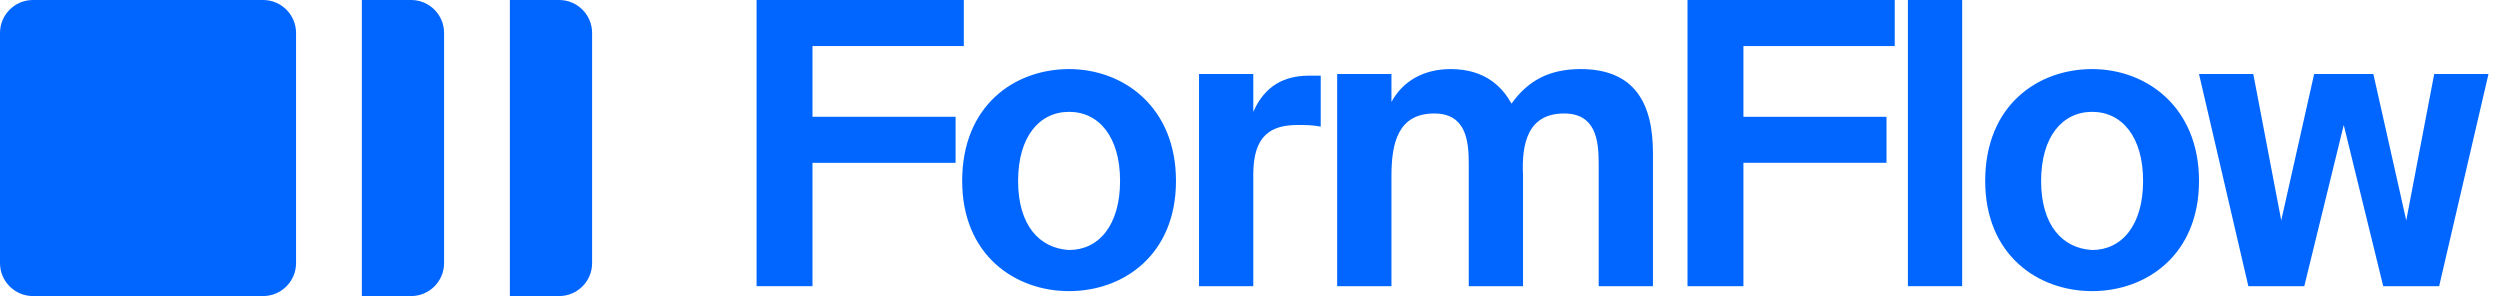
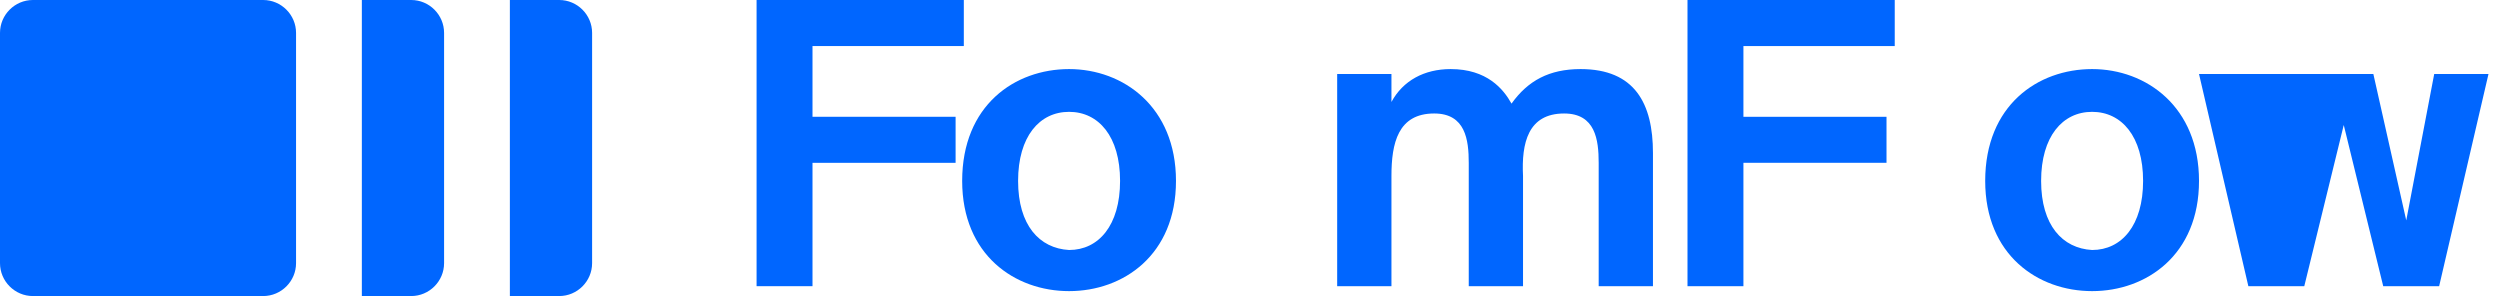
<svg xmlns="http://www.w3.org/2000/svg" version="1.1" id="Vrstva_1" x="0px" y="0px" viewBox="0 0 152 18" style="enable-background:new 0 0 152 18;" xml:space="preserve">
  <path style="fill:#0066FF;" d="M46,0v17.4h3.4V9.9h8.7V7.1h-8.7V2.8h9.2V0H46z" />
  <path style="fill:#0066FF;" d="M58.5,11c0,4.5,3.2,6.7,6.5,6.7c3.3,0,6.5-2.2,6.5-6.7S68.3,4.2,65,4.2S58.5,6.4,58.5,11z M61.9,11  c0-2.7,1.3-4.2,3.1-4.2c1.8,0,3.1,1.5,3.1,4.2s-1.3,4.2-3.1,4.2C63.2,15.1,61.9,13.7,61.9,11z" />
-   <path style="fill:#0066FF;" d="M80.3,7.7V4.6c-0.2,0-0.5,0-0.7,0c-1.5,0-2.7,0.6-3.4,2.2V4.5h-3.3v12.9h3.3v-6.8c0-2.4,1.1-3,2.7-3  C79.4,7.6,79.8,7.6,80.3,7.7z" />
  <path style="fill:#0066FF;" d="M95.1,6.9c1.9,0,2.1,1.6,2.1,3v7.5h3.3V9.3c0-3-1.1-5.1-4.4-5.1c-1.9,0-3.2,0.7-4.2,2.1  c-0.5-0.9-1.5-2.1-3.7-2.1c-1.6,0-2.9,0.7-3.6,2V4.5h-3.3v12.9h3.3v-6.7c0-2,0.4-3.8,2.6-3.8c1.9,0,2.1,1.6,2.1,3v7.5h3.3v-6.7  C92.5,8.7,92.9,6.9,95.1,6.9z" />
  <path style="fill:#0066FF;" d="M102.6,0v17.4h3.4V9.9h8.7V7.1H106V2.8h9.2V0H102.6z" />
-   <path style="fill:#0066FF;" d="M119.3,17.4V0H116v17.4H119.3z" />
  <path style="fill:#0066FF;" d="M120.7,11c0,4.5,3.2,6.7,6.5,6.7s6.5-2.2,6.5-6.7s-3.2-6.8-6.5-6.8C123.9,4.2,120.7,6.4,120.7,11z   M124.1,11c0-2.7,1.3-4.2,3.1-4.2c1.8,0,3.1,1.5,3.1,4.2s-1.3,4.2-3.1,4.2C125.4,15.1,124.1,13.7,124.1,11z" />
-   <path style="fill:#0066FF;" d="M140.7,4.5l-2,8.9L137,4.5h-3.3l3,12.9h3.4l2.4-9.8l2.4,9.8h3.4l3-12.9H148l-1.7,8.9l-2-8.9H140.7z" />
+   <path style="fill:#0066FF;" d="M140.7,4.5L137,4.5h-3.3l3,12.9h3.4l2.4-9.8l2.4,9.8h3.4l3-12.9H148l-1.7,8.9l-2-8.9H140.7z" />
  <path style="fill-rule:evenodd;clip-rule:evenodd;fill:#0066FF;" d="M2,0C0.9,0,0,0.9,0,2v14c0,1.1,0.9,2,2,2h14c1.1,0,2-0.9,2-2V2  c0-1.1-0.9-2-2-2H2z M22,0h3c1.1,0,2,0.9,2,2v14c0,1.1-0.9,2-2,2h-3V0z M31,0h3c1.1,0,2,0.9,2,2v14c0,1.1-0.9,2-2,2h-3V0z" />
</svg>